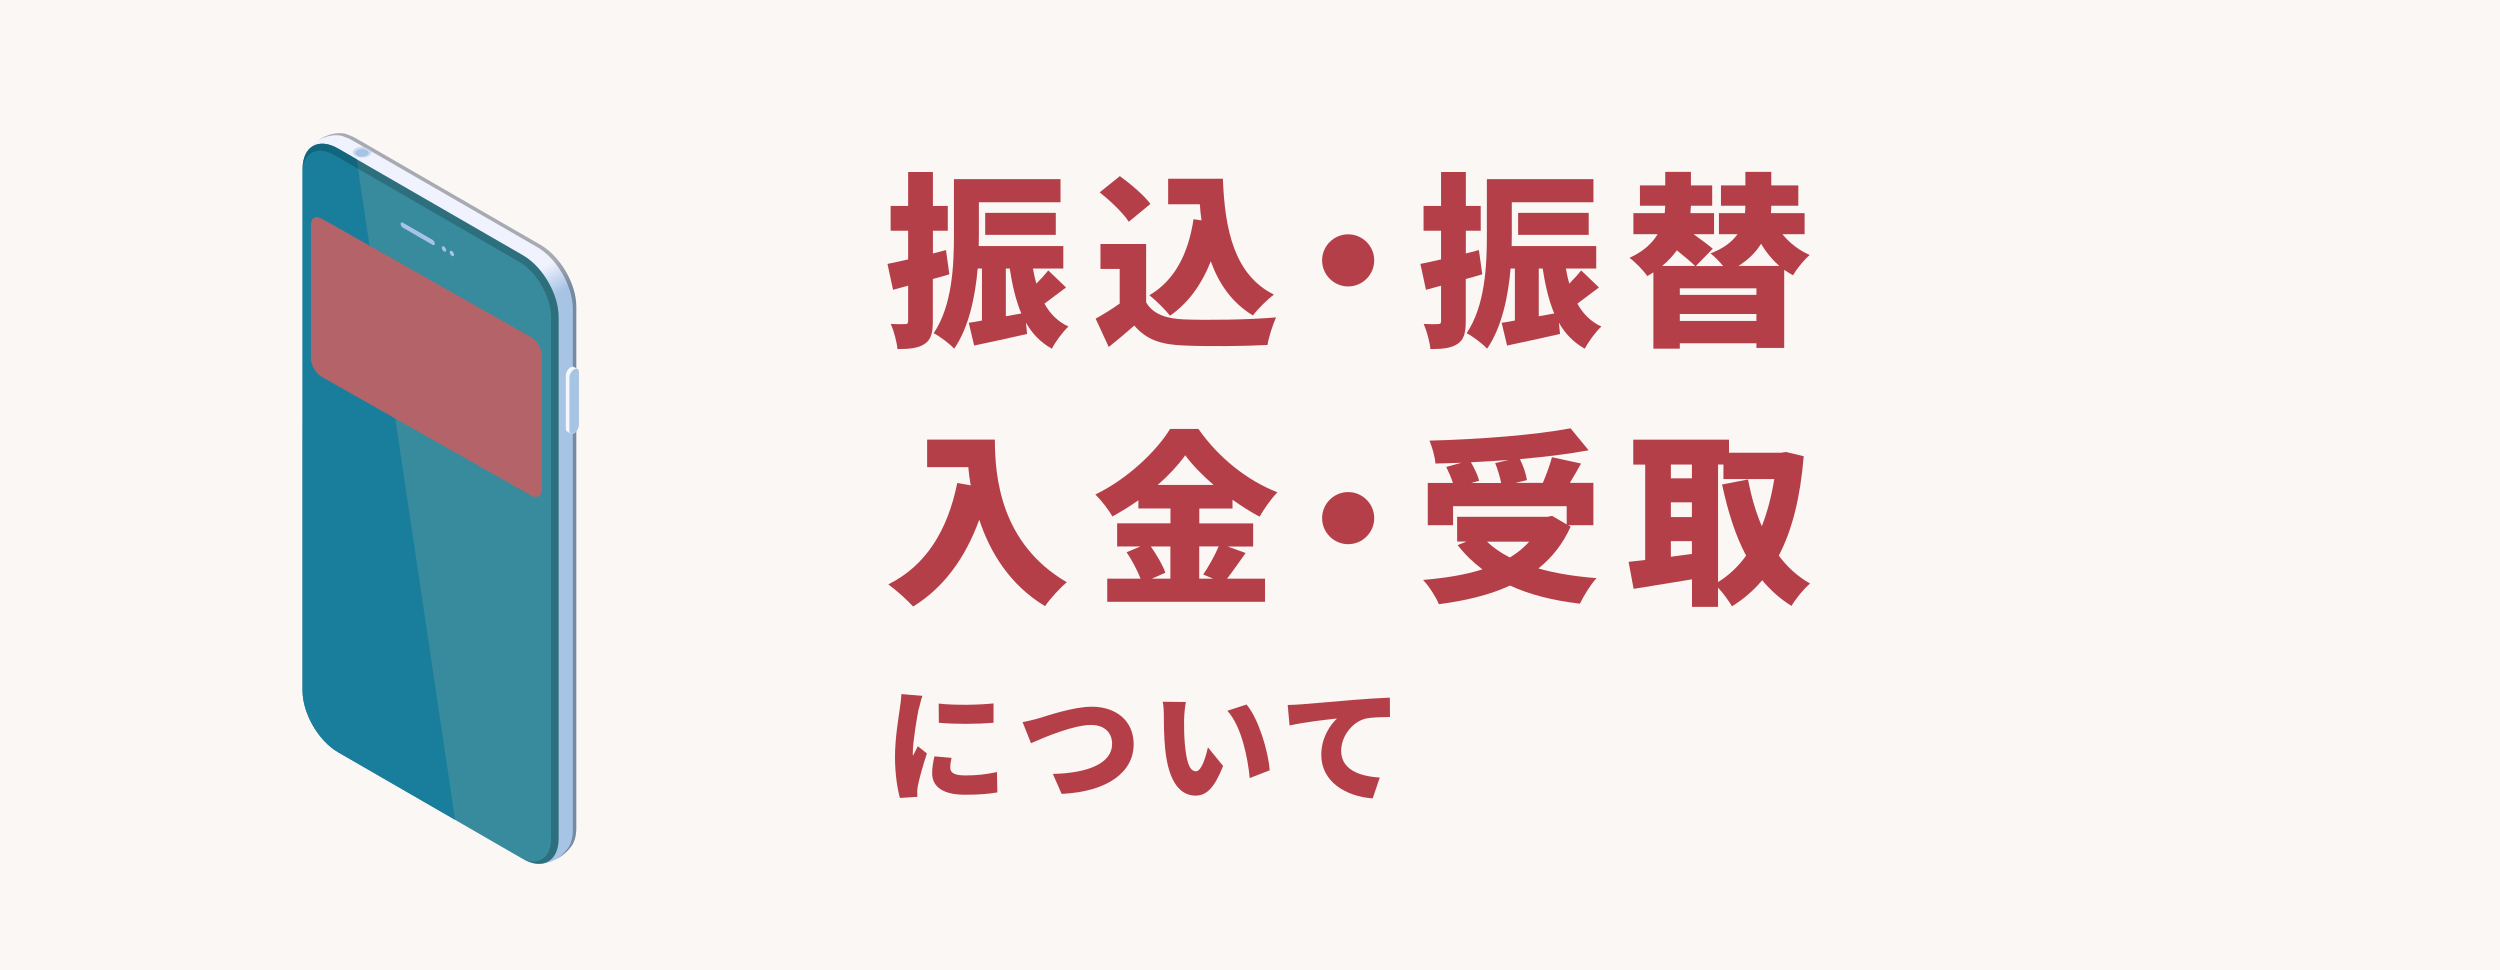
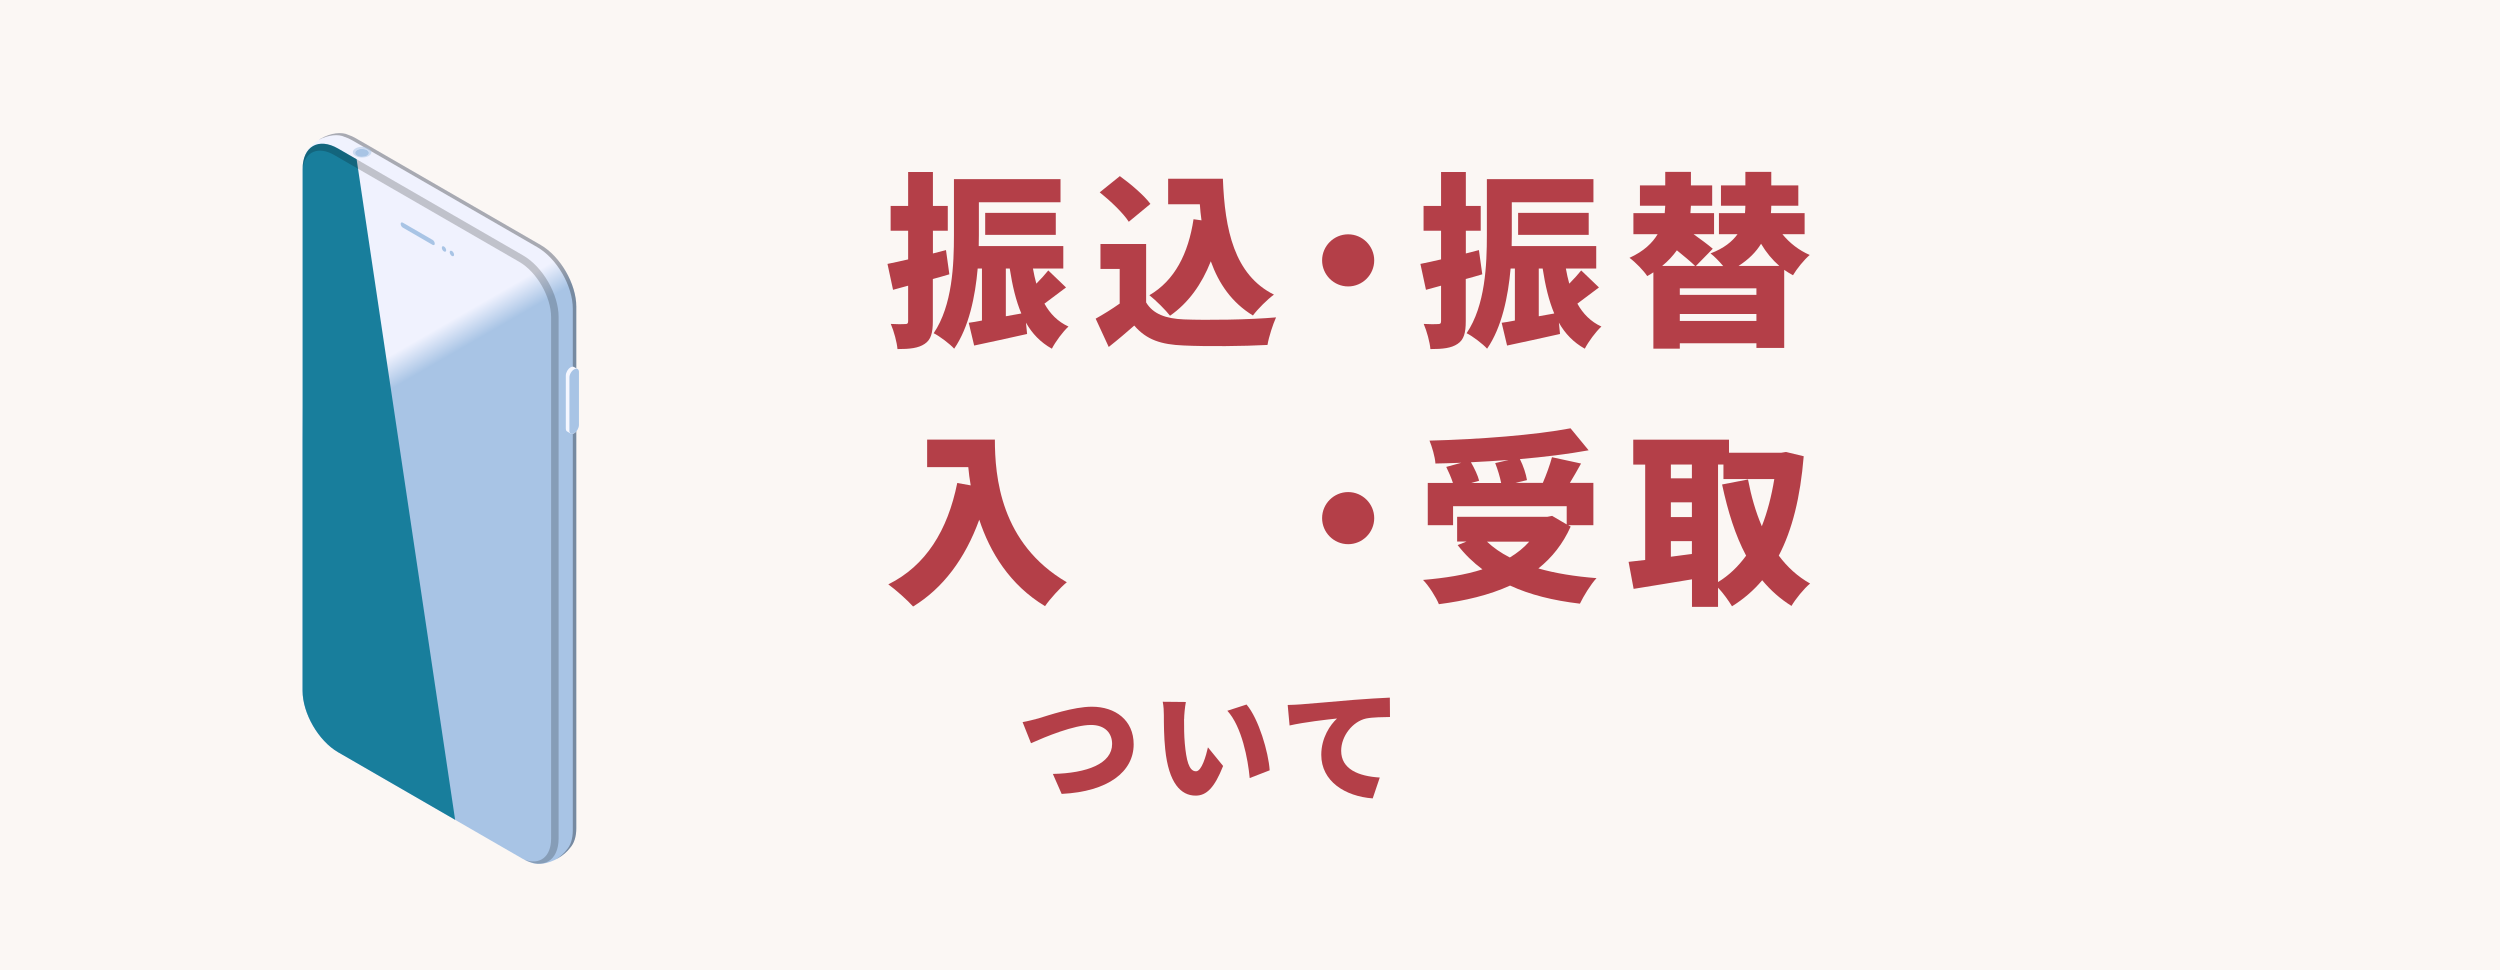
<svg xmlns="http://www.w3.org/2000/svg" viewBox="0 0 332.88 129.16">
  <defs>
    <style>.f{fill:url(#d);}.g{fill:none;}.h{opacity:.3;}.h,.i{mix-blend-mode:overlay;}.i{opacity:.2;}.j{fill:#f5f7ff;}.k{fill:#fbf7f4;}.l{fill:#b46369;}.m{fill:#a8c4e5;}.n{fill:#b43f48;}.o{fill:#187e9c;}.p{fill:#388b9c;}.q{opacity:.5;}.r{clip-path:url(#e);}.s{isolation:isolate;}</style>
    <linearGradient id="d" x1="30.29" y1="25.62" x2="79.68" y2="111.16" gradientTransform="translate(3.51 -2.02)" gradientUnits="userSpaceOnUse">
      <stop offset=".3" stop-color="#f0f2fe" />
      <stop offset=".34" stop-color="#a8c4e5" />
    </linearGradient>
    <clipPath id="e">
      <polygon class="g" points="33.16 12.72 46.65 15.61 61.64 116.13 35.45 104.7 33.16 12.72" />
    </clipPath>
  </defs>
  <g class="s">
    <g id="a" />
    <g id="b">
      <g id="c">
        <g>
          <rect class="k" x="0" width="332.88" height="129.16" />
          <g>
            <path class="n" d="M126.39,36.53c-.72,.22-1.44,.42-2.18,.62v5.61c0,1.56-.25,2.48-1.09,3.03-.84,.57-1.98,.69-3.62,.69-.07-.89-.47-2.38-.89-3.35,.79,.05,1.61,.05,1.91,.02,.3,0,.4-.07,.4-.4v-4.71l-2.01,.55-.74-3.45c.79-.15,1.74-.37,2.75-.6v-3.82h-2.33v-3.3h2.33v-4.52h3.3v4.52h1.98v3.3h-1.98v3.03l1.74-.45,.45,3.23Zm15.56,1.74c-.99,.72-1.98,1.51-2.88,2.16,.74,1.34,1.79,2.41,3.2,3.05-.74,.67-1.74,2.03-2.21,2.95-1.51-.84-2.63-2.01-3.45-3.47l.15,1.51c-2.41,.55-4.96,1.09-7.05,1.54l-.72-3.03c.52-.07,1.12-.17,1.76-.3v-6.92h-.57c-.32,3.7-1.17,7.84-3.13,10.67-.55-.62-1.99-1.71-2.73-2.06,2.51-3.7,2.7-9.18,2.7-13.08v-7.44h14.19v3.08h-10.87v4.37c0,.47,0,.94-.02,1.46h11.26v3h-4.04c.12,.69,.27,1.36,.45,2.01,.6-.6,1.17-1.24,1.59-1.76l2.36,2.26Zm-10.77-7v-2.93h9.4v2.93h-9.4Zm4.81,10.47c-.72-1.71-1.19-3.7-1.54-5.98h-.52v6.35l2.06-.37Z" />
            <path class="n" d="M152.61,40.27c.92,1.54,2.61,2.16,5.04,2.26,3.03,.12,8.68,.05,12.26-.27-.4,.87-.97,2.6-1.14,3.67-3.15,.17-8.09,.22-11.19,.07-2.95-.12-4.91-.74-6.55-2.65-1.02,.89-2.06,1.79-3.4,2.85l-1.74-3.77c1.02-.57,2.16-1.27,3.2-2.01v-4.61h-2.56v-3.32h6.08v7.79Zm-2.31-10.74c-.72-1.14-2.46-2.8-3.87-3.92l2.68-2.16c1.41,1.02,3.23,2.56,4.07,3.7l-2.88,2.38Zm9.68-.2c-.1-.69-.17-1.41-.22-2.13h-4.22v-3.4h7.29c.25,6.77,1.51,12.8,6.8,15.43-.84,.6-2.16,1.91-2.8,2.78-2.8-1.71-4.54-4.22-5.61-7.22-1.22,3.1-3,5.56-5.43,7.25-.52-.69-1.94-2.11-2.75-2.73,3.37-1.96,5.19-5.53,5.88-10.12l1.07,.15Z" />
            <path class="n" d="M182.98,34.67c0,1.91-1.56,3.47-3.47,3.47s-3.47-1.56-3.47-3.47,1.56-3.47,3.47-3.47,3.47,1.56,3.47,3.47Z" />
            <path class="n" d="M197.35,36.53c-.72,.22-1.44,.42-2.18,.62v5.61c0,1.56-.25,2.48-1.09,3.03-.84,.57-1.98,.69-3.62,.69-.07-.89-.47-2.38-.89-3.35,.79,.05,1.61,.05,1.91,.02,.3,0,.4-.07,.4-.4v-4.71l-2.01,.55-.74-3.45c.79-.15,1.74-.37,2.75-.6v-3.82h-2.33v-3.3h2.33v-4.52h3.3v4.52h1.98v3.3h-1.98v3.03l1.74-.45,.45,3.23Zm15.56,1.74c-.99,.72-1.98,1.51-2.88,2.16,.74,1.34,1.79,2.41,3.2,3.05-.74,.67-1.74,2.03-2.21,2.95-1.51-.84-2.63-2.01-3.45-3.47l.15,1.51c-2.41,.55-4.96,1.09-7.05,1.54l-.72-3.03c.52-.07,1.12-.17,1.76-.3v-6.92h-.57c-.32,3.7-1.17,7.84-3.13,10.67-.55-.62-1.98-1.71-2.73-2.06,2.51-3.7,2.7-9.18,2.7-13.08v-7.44h14.19v3.08h-10.87v4.37c0,.47,0,.94-.02,1.46h11.26v3h-4.04c.12,.69,.27,1.36,.45,2.01,.6-.6,1.17-1.24,1.59-1.76l2.36,2.26Zm-10.77-7v-2.93h9.4v2.93h-9.4Zm4.81,10.47c-.72-1.71-1.19-3.7-1.54-5.98h-.52v6.35l2.06-.37Z" />
            <path class="n" d="M237.32,31.17c.97,1.19,2.21,2.16,3.65,2.78-.74,.62-1.74,1.86-2.23,2.7-.4-.22-.79-.45-1.17-.72v10.4h-3.7v-.62h-10.2v.72h-3.52v-10.17c-.25,.17-.52,.35-.82,.5-.47-.72-1.56-1.84-2.36-2.43,1.91-.87,3.05-1.98,3.75-3.15h-3.23v-2.8h4.17c.02-.35,.05-.67,.07-.99h-3.37v-2.7h3.37v-1.81h3.42v1.81h2.83v2.7h-2.83c-.02,.32-.05,.65-.07,.99h3.15v2.8h-2.73c.97,.69,1.94,1.41,2.56,1.94l-2.26,2.31h3.65c-.52-.62-1.17-1.29-1.69-1.69,1.79-.67,2.9-1.59,3.6-2.56h-2.48v-2.8h3.47c.02-.35,.05-.67,.05-.99h-3.25v-2.7h3.25v-1.81h3.45v1.81h3.6v2.7h-3.6v.02c0,.32-.02,.65-.05,.97h4.49v2.8h-2.98Zm-11.61,4.24c-.57-.55-1.51-1.34-2.43-2.08-.52,.72-1.17,1.44-1.96,2.08h4.39Zm8.16,2.98h-10.2v.87h10.2v-.87Zm0,4.34v-.92h-10.2v.92h10.2Zm3.05-7.32c-.94-.82-1.76-1.81-2.43-2.95-.67,1.09-1.64,2.08-3,2.95h5.43Z" />
            <path class="n" d="M132.47,58.52c0,4.89,.72,13.84,9.58,19.01-.82,.65-2.28,2.26-2.9,3.18-4.71-2.83-7.34-7.2-8.76-11.51-1.89,5.19-4.81,9.11-8.81,11.56-.67-.77-2.36-2.28-3.3-2.95,5.01-2.48,7.91-7.2,9.18-13.5l1.79,.32c-.15-.84-.25-1.66-.32-2.43h-5.48v-3.67h9.03Z" />
-             <path class="n" d="M165.86,73.63c-.87,1.22-1.74,2.48-2.48,3.42h5.06v3.08h-21.01v-3.08h4.44c-.42-1.07-1.14-2.46-1.86-3.52l1.84-.77h-3.1v-3.08h7.1v-1.98h-4.27v-1.09c-1.12,.79-2.28,1.51-3.47,2.16-.45-.84-1.49-2.18-2.26-2.93,4.24-2.03,8.16-5.78,9.95-8.73h3.77c2.7,3.87,6.55,6.9,10.52,8.44-.89,.92-1.71,2.13-2.38,3.25-1.19-.65-2.41-1.41-3.6-2.26v1.17h-4.42v1.98h7.17v3.08h-3.4l2.41,.87Zm-12.63-.87c.79,1.14,1.61,2.51,1.94,3.5l-1.81,.79h2.48v-4.29h-2.6Zm8.36-8.19c-1.51-1.31-2.85-2.68-3.77-3.95-.92,1.29-2.18,2.65-3.67,3.95h7.44Zm-1.91,8.19v4.29h1.84l-1.31-.55c.69-1.02,1.54-2.51,2.06-3.75h-2.58Z" />
            <path class="n" d="M182.98,68.99c0,1.91-1.56,3.47-3.47,3.47s-3.47-1.56-3.47-3.47,1.56-3.47,3.47-3.47,3.47,1.56,3.47,3.47Z" />
            <path class="n" d="M209.13,70.13c-1.02,2.28-2.48,4.12-4.29,5.56,2.28,.65,4.89,1.07,7.74,1.29-.77,.82-1.74,2.41-2.21,3.4-3.57-.42-6.67-1.19-9.3-2.41-2.78,1.27-6,2.03-9.48,2.48-.35-.89-1.36-2.48-2.11-3.23,2.93-.25,5.61-.67,7.91-1.41-1.24-.92-2.33-1.98-3.3-3.23l1.17-.47h-1.24v-3.3h12.03l.62-.12,1.94,1.14v-2.43h-15.13v2.53h-3.37v-5.63h3.35c-.22-.67-.57-1.49-.89-2.13l2.01-.55c-1.17,.05-2.33,.07-3.45,.1-.05-.89-.47-2.28-.79-3.05,6.65-.17,14.04-.74,18.78-1.64l2.41,2.93c-2.75,.5-5.9,.89-9.15,1.17,.45,.89,.82,2.01,.94,2.8l-1.54,.37h3.65c.47-1.09,.94-2.38,1.22-3.42l3.87,.84c-.5,.92-1.02,1.79-1.49,2.58h3.13v5.63h-3.35l.35,.2Zm-8.31-8.88c-1.66,.12-3.32,.22-4.96,.3,.47,.82,.92,1.76,1.09,2.46l-1.04,.3h3.97c-.15-.79-.47-1.84-.79-2.65l1.74-.4Zm-2.83,10.87c.84,.79,1.86,1.51,3.05,2.11,.99-.6,1.86-1.29,2.58-2.11h-5.63Z" />
            <path class="n" d="M240.17,60.73c-.45,5.51-1.54,9.85-3.32,13.25,1.14,1.54,2.53,2.8,4.17,3.72-.82,.67-1.94,2.06-2.48,2.98-1.51-.94-2.78-2.08-3.9-3.42-1.14,1.36-2.48,2.51-4.02,3.47-.45-.74-1.17-1.76-1.86-2.48v2.56h-3.47v-3.67c-2.73,.47-5.53,.89-7.77,1.27l-.67-3.6c.67-.07,1.41-.15,2.21-.25v-12.7h-1.59v-3.32h12.75v1.74h6.97l.62-.1,2.36,.57Zm-17.69,1.12v1.84h2.8v-1.84h-2.8Zm0,7h2.8v-1.96h-2.8v1.96Zm2.8,4.91v-1.71h-2.8v2.08l2.8-.37Zm3.47,3.75c1.44-.87,2.68-2.06,3.75-3.52-1.44-2.7-2.43-5.88-3.2-9.48l3.45-.67c.42,2.21,1.02,4.32,1.84,6.23,.74-1.89,1.29-3.99,1.66-6.28h-6.77v-1.94h-.72v15.66Z" />
-             <path class="n" d="M122.33,94.35c-.18,.86-.79,4.37-.79,5.9,0,.05,0,.31,.02,.38,.23-.46,.43-.79,.65-1.27l1.21,.96c-.5,1.51-1.01,3.32-1.19,4.25-.05,.25-.1,.65-.1,.79,0,.18,0,.48,.02,.74l-2.32,.15c-.33-1.11-.66-3.19-.66-5.44,0-2.53,.48-5.29,.65-6.52,.07-.5,.18-1.24,.2-1.87l2.8,.23c-.15,.38-.4,1.39-.46,1.69Zm4.2,7.89c0,.73,.69,1.01,2.05,1.01,1.47,0,2.66-.13,4.17-.45l.05,2.71c-1.09,.2-2.4,.31-4.35,.31-2.9,0-4.33-1.08-4.33-2.84,0-.71,.1-1.41,.3-2.27l2.28,.2c-.12,.53-.17,.89-.17,1.32Zm5.76-8.58v2.58c-2.17,.18-5.06,.2-7.28,0l-.02-2.56c2.17,.26,5.44,.18,7.29-.02Z" />
            <path class="n" d="M138.32,95.64c1.19-.36,4.63-1.54,7.06-1.54,3.13,0,5.57,1.79,5.57,5.01,0,3.62-3.36,6.3-9.59,6.6l-1.17-2.66c4.57-.1,7.89-1.37,7.89-3.99,0-1.46-.96-2.53-2.81-2.53-2.28,0-6.02,1.55-7.99,2.43l-1.12-2.81c.61-.1,1.57-.35,2.17-.51Z" />
            <path class="n" d="M157.66,95.74c0,1.09,0,2.17,.1,3.27,.2,2.17,.53,3.69,1.49,3.69,.76,0,1.34-2.07,1.59-3.19l2.02,2.48c-1.16,2.93-2.22,3.95-3.66,3.95-1.97,0-3.59-1.67-4.05-6.19-.17-1.57-.18-3.47-.18-4.52,0-.5-.03-1.21-.15-1.79l3.08,.03c-.13,.69-.23,1.77-.23,2.25Zm11.4,6.83l-2.66,1.03c-.23-2.5-1.04-6.85-2.98-8.96l2.56-.83c1.62,1.9,2.93,6.38,3.08,8.77Z" />
            <path class="n" d="M173.17,93.79c1.55-.13,4.05-.33,7.08-.6,1.65-.13,3.61-.25,4.81-.3l.02,2.58c-.86,.02-2.27,.02-3.18,.2-1.79,.4-3.32,2.33-3.32,4.3,0,2.43,2.28,3.39,5.14,3.56l-.94,2.78c-3.69-.28-6.85-2.28-6.85-5.81,0-2.27,1.21-4.02,2.1-4.83-1.42,.15-4.33,.48-6.32,.93l-.25-2.73c.66-.02,1.39-.05,1.7-.08Z" />
          </g>
          <g>
            <g>
              <path class="f" d="M42.68,18.47c-1.36,.79-2.23,1.97-2.3,2.96-.07,.33-.1,.68-.1,1.07V91.97c0,3.01,2.12,6.68,4.73,8.19l24.63,14.22c.36,.21,.7,.36,1.03,.46,.9,.38,2.3,.2,3.61-.55,.68-.39,1.24-.88,1.63-1.4,.52-.58,.82-1.46,.82-2.6V40.82c0-3.01-2.12-6.68-4.73-8.19l-24.63-14.22c-.34-.2-.67-.34-.99-.45-.89-.44-2.35-.27-3.71,.51Z" />
              <path class="h" d="M45.92,18.24c.32,.11,.65,.25,.99,.45l24.63,14.22c2.61,1.51,4.73,5.17,4.73,8.19V110.56c0,1.14-.3,2.02-.82,2.6-.35,.46-.83,.89-1.4,1.25,.08-.04,.16-.08,.24-.13,.68-.39,1.24-.88,1.63-1.4,.52-.58,.82-1.46,.82-2.6V40.82c0-3.01-2.12-6.68-4.73-8.19l-24.63-14.22c-.34-.2-.67-.34-.99-.45-.89-.44-2.35-.27-3.71,.51-.08,.05-.15,.1-.23,.15,1.29-.67,2.62-.8,3.46-.38Z" />
-               <path class="p" d="M74.38,111.66c0,3.01-2.12,4.23-4.73,2.72l-24.63-14.22c-2.61-1.51-4.73-5.17-4.73-8.19V22.5c0-3.01,2.12-4.23,4.73-2.72l24.63,14.22c2.61,1.51,4.73,5.17,4.73,8.18V111.66Z" />
              <path class="j" d="M75.53,57.46l.46,.27c.11,.07,.27,.06,.45-.04,.35-.2,.63-.69,.64-1.1v-7.05c0-.2-.07-.34-.19-.41l-.47-.27h-.01c-.11-.06-.27-.05-.44,.05-.35,.2-.63,.69-.63,1.1v7.05c0,.2,.07,.34,.18,.4h.01Z" />
              <path class="m" d="M75.81,57.32c0,.4,.28,.57,.64,.37h0c.35-.2,.63-.69,.64-1.1v-7.05c0-.41-.28-.57-.64-.36h0c-.35,.2-.64,.69-.63,1.1v7.05Z" />
              <g class="q">
                <path class="m" d="M49.08,19.76c-.48-.28-1.26-.28-1.74,0-.48,.28-.48,.73,0,1.01,.48,.28,1.26,.28,1.75,0,.48-.28,.48-.73,0-1.01Zm-.22,.96c-.36,.2-.94,.21-1.29,0-.36-.21-.36-.54,0-.75,.35-.21,.93-.2,1.29,0,.36,.21,.36,.54,0,.75Z" />
              </g>
              <path class="m" d="M47.56,19.98c.35-.21,.93-.2,1.29,0,.36,.21,.36,.54,0,.75-.36,.2-.94,.21-1.29,0-.36-.21-.36-.54,0-.75Z" />
            </g>
            <g class="r">
              <path class="o" d="M74.38,111.66c0,3.01-2.12,4.23-4.73,2.72l-24.63-14.22c-2.61-1.51-4.73-5.17-4.73-8.19V22.5c0-3.01,2.12-4.23,4.73-2.72l24.63,14.22c2.61,1.51,4.73,5.17,4.73,8.18V111.66Z" />
            </g>
-             <path class="l" d="M70.73,44.91l-27.91-15.81c-.78-.45-1.42-.09-1.42,.82v17.79c0,.9,.63,2,1.42,2.46l27.91,15.81c.78,.45,1.42,.09,1.42-.82v-17.79c0-.9-.64-2-1.42-2.46Z" />
            <path class="i" d="M74.38,42.19c0-3.01-2.12-6.68-4.73-8.18l-24.63-14.22c-2.57-1.48-4.66-.32-4.72,2.59,.31-2.18,2.07-2.97,4.2-1.74l24.63,14.22c2.35,1.35,4.25,4.66,4.25,7.37V111.68c0,2.44-1.55,3.57-3.58,2.77,2.54,1.37,4.58,.15,4.58-2.8V42.19Z" />
            <path class="m" d="M57.89,32.44c0,.18-.13,.25-.29,.16l-3.96-2.29c-.16-.09-.29-.31-.29-.5h0c0-.18,.13-.25,.29-.16l3.96,2.29c.16,.09,.29,.31,.29,.5h0Zm1.23,.38c-.16-.09-.29-.02-.29,.17s.13,.41,.29,.49c.16,.09,.29,.02,.29-.16,0-.18-.13-.4-.28-.49Zm1.05,.6c-.16-.09-.29-.02-.29,.16s.13,.41,.29,.5c.16,.09,.29,.02,.29-.16s-.13-.4-.28-.5Z" />
          </g>
        </g>
      </g>
    </g>
  </g>
</svg>